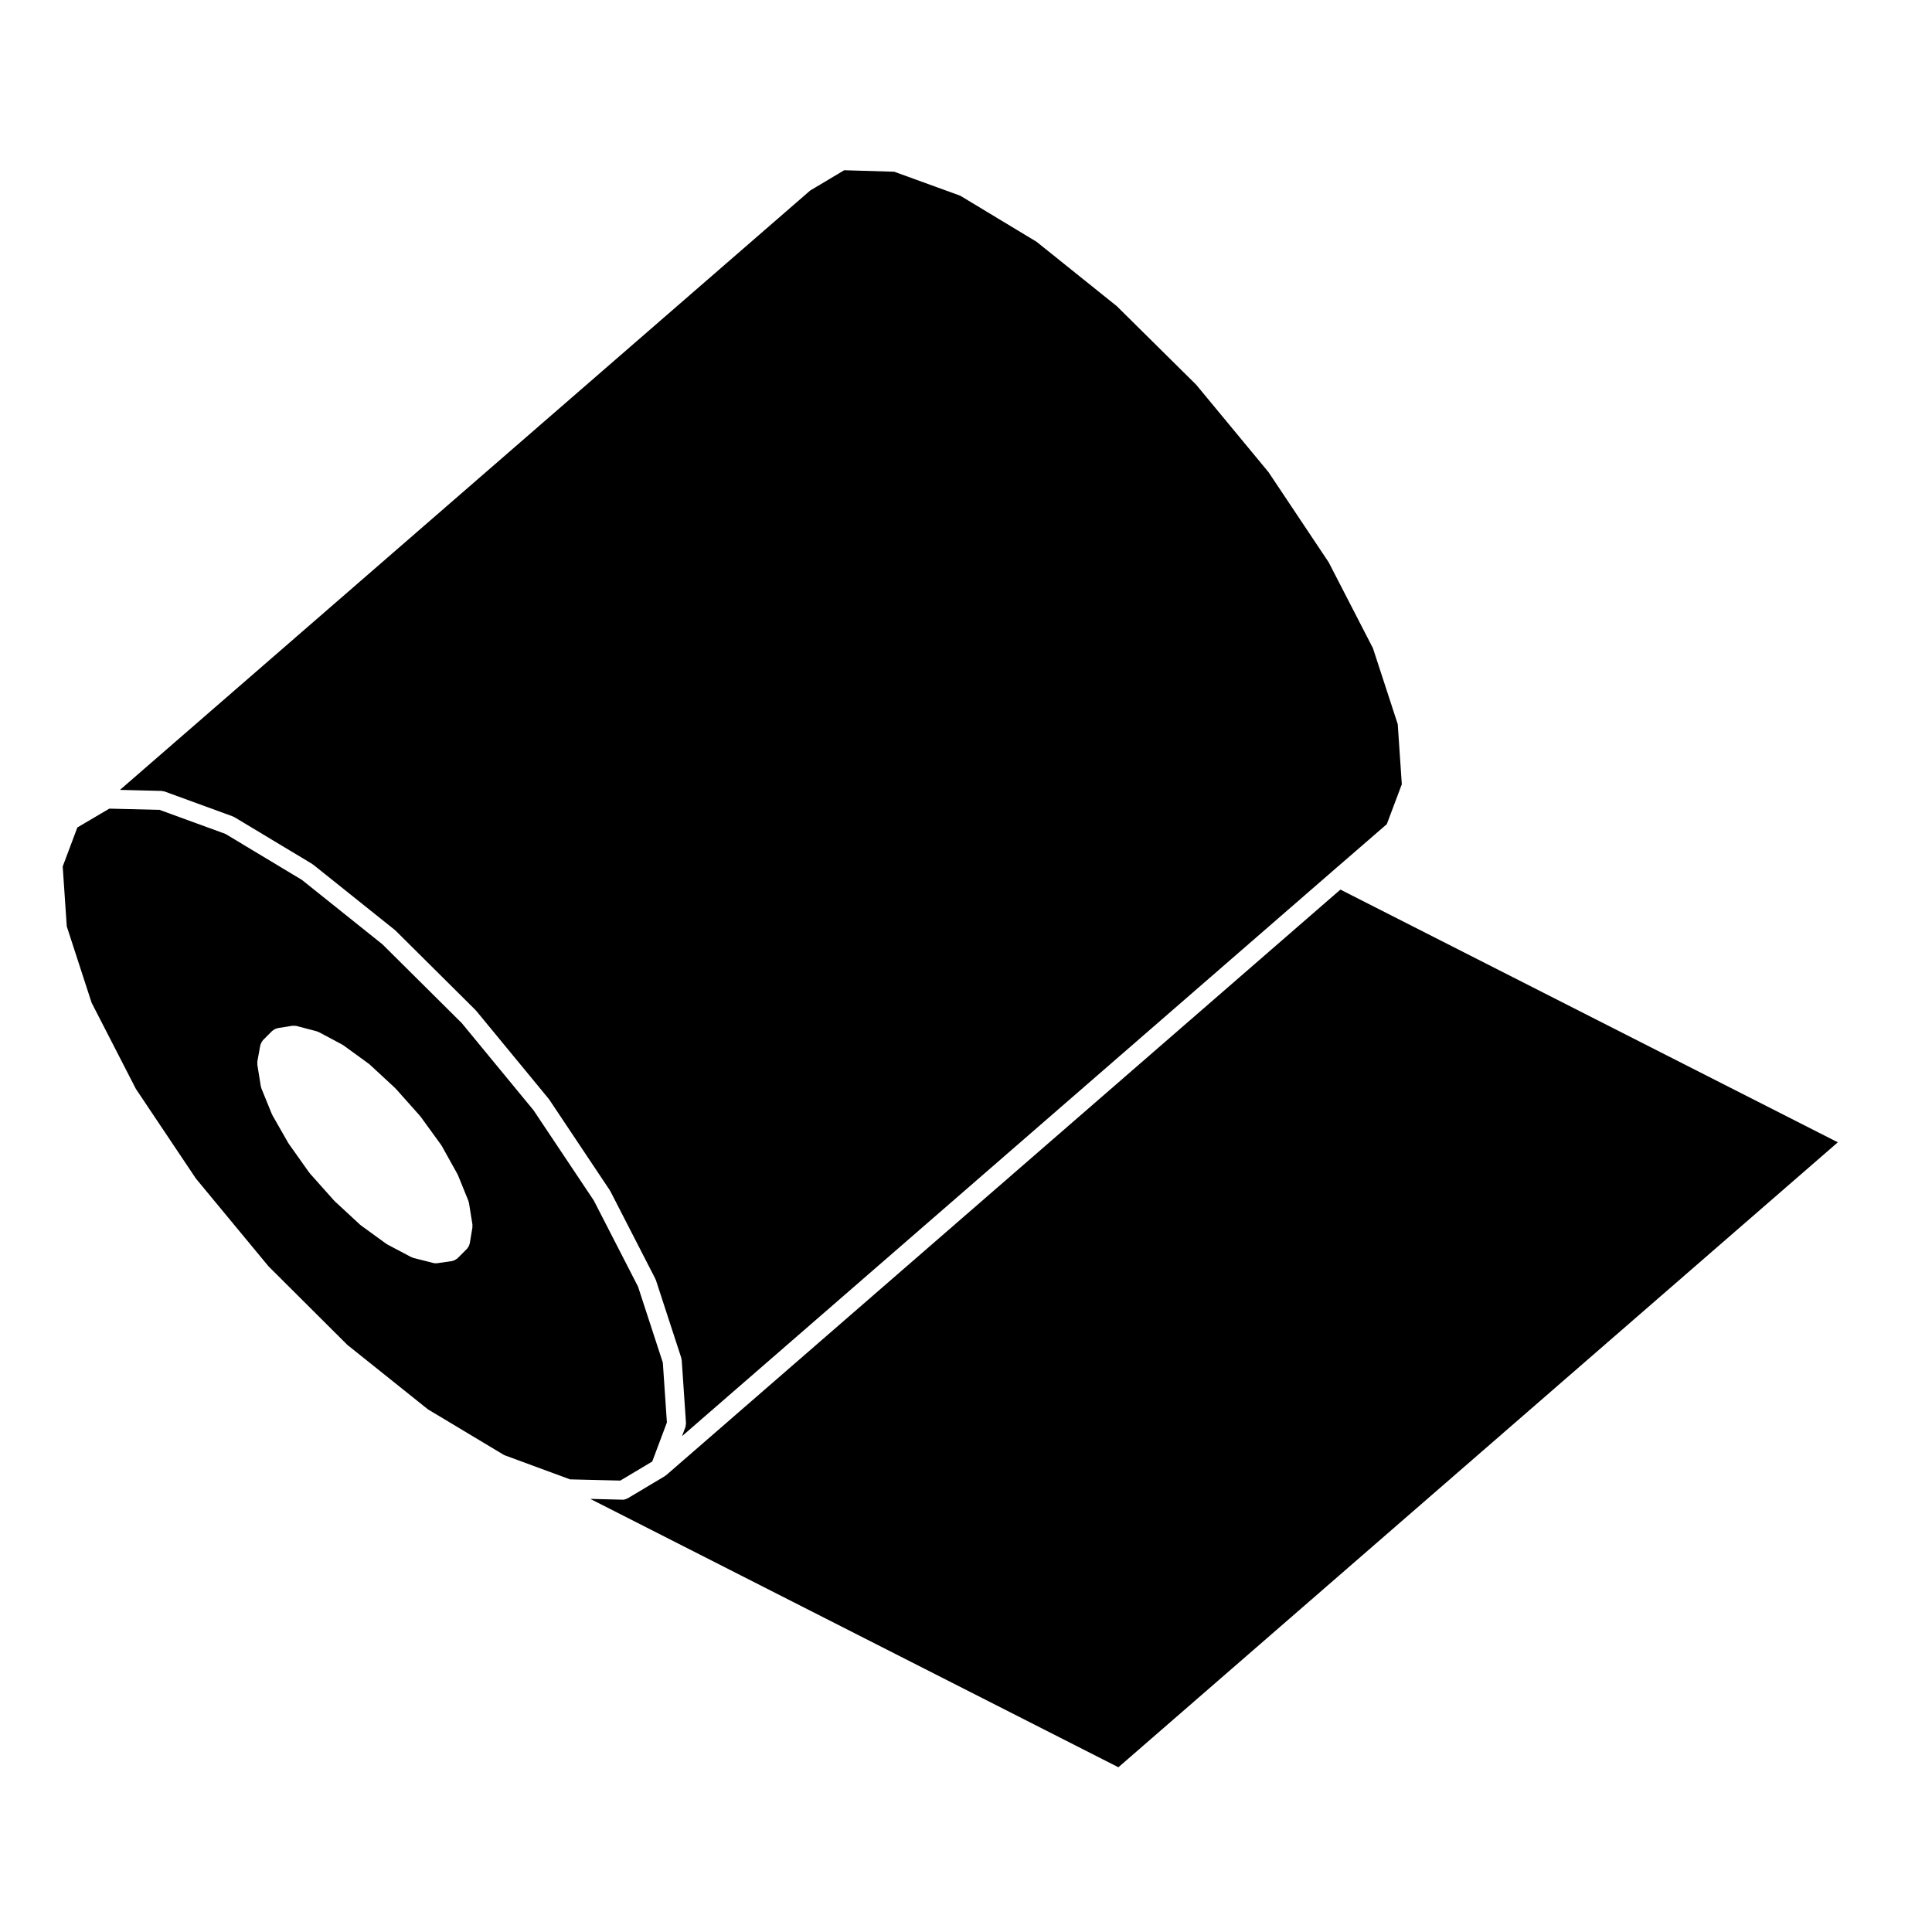
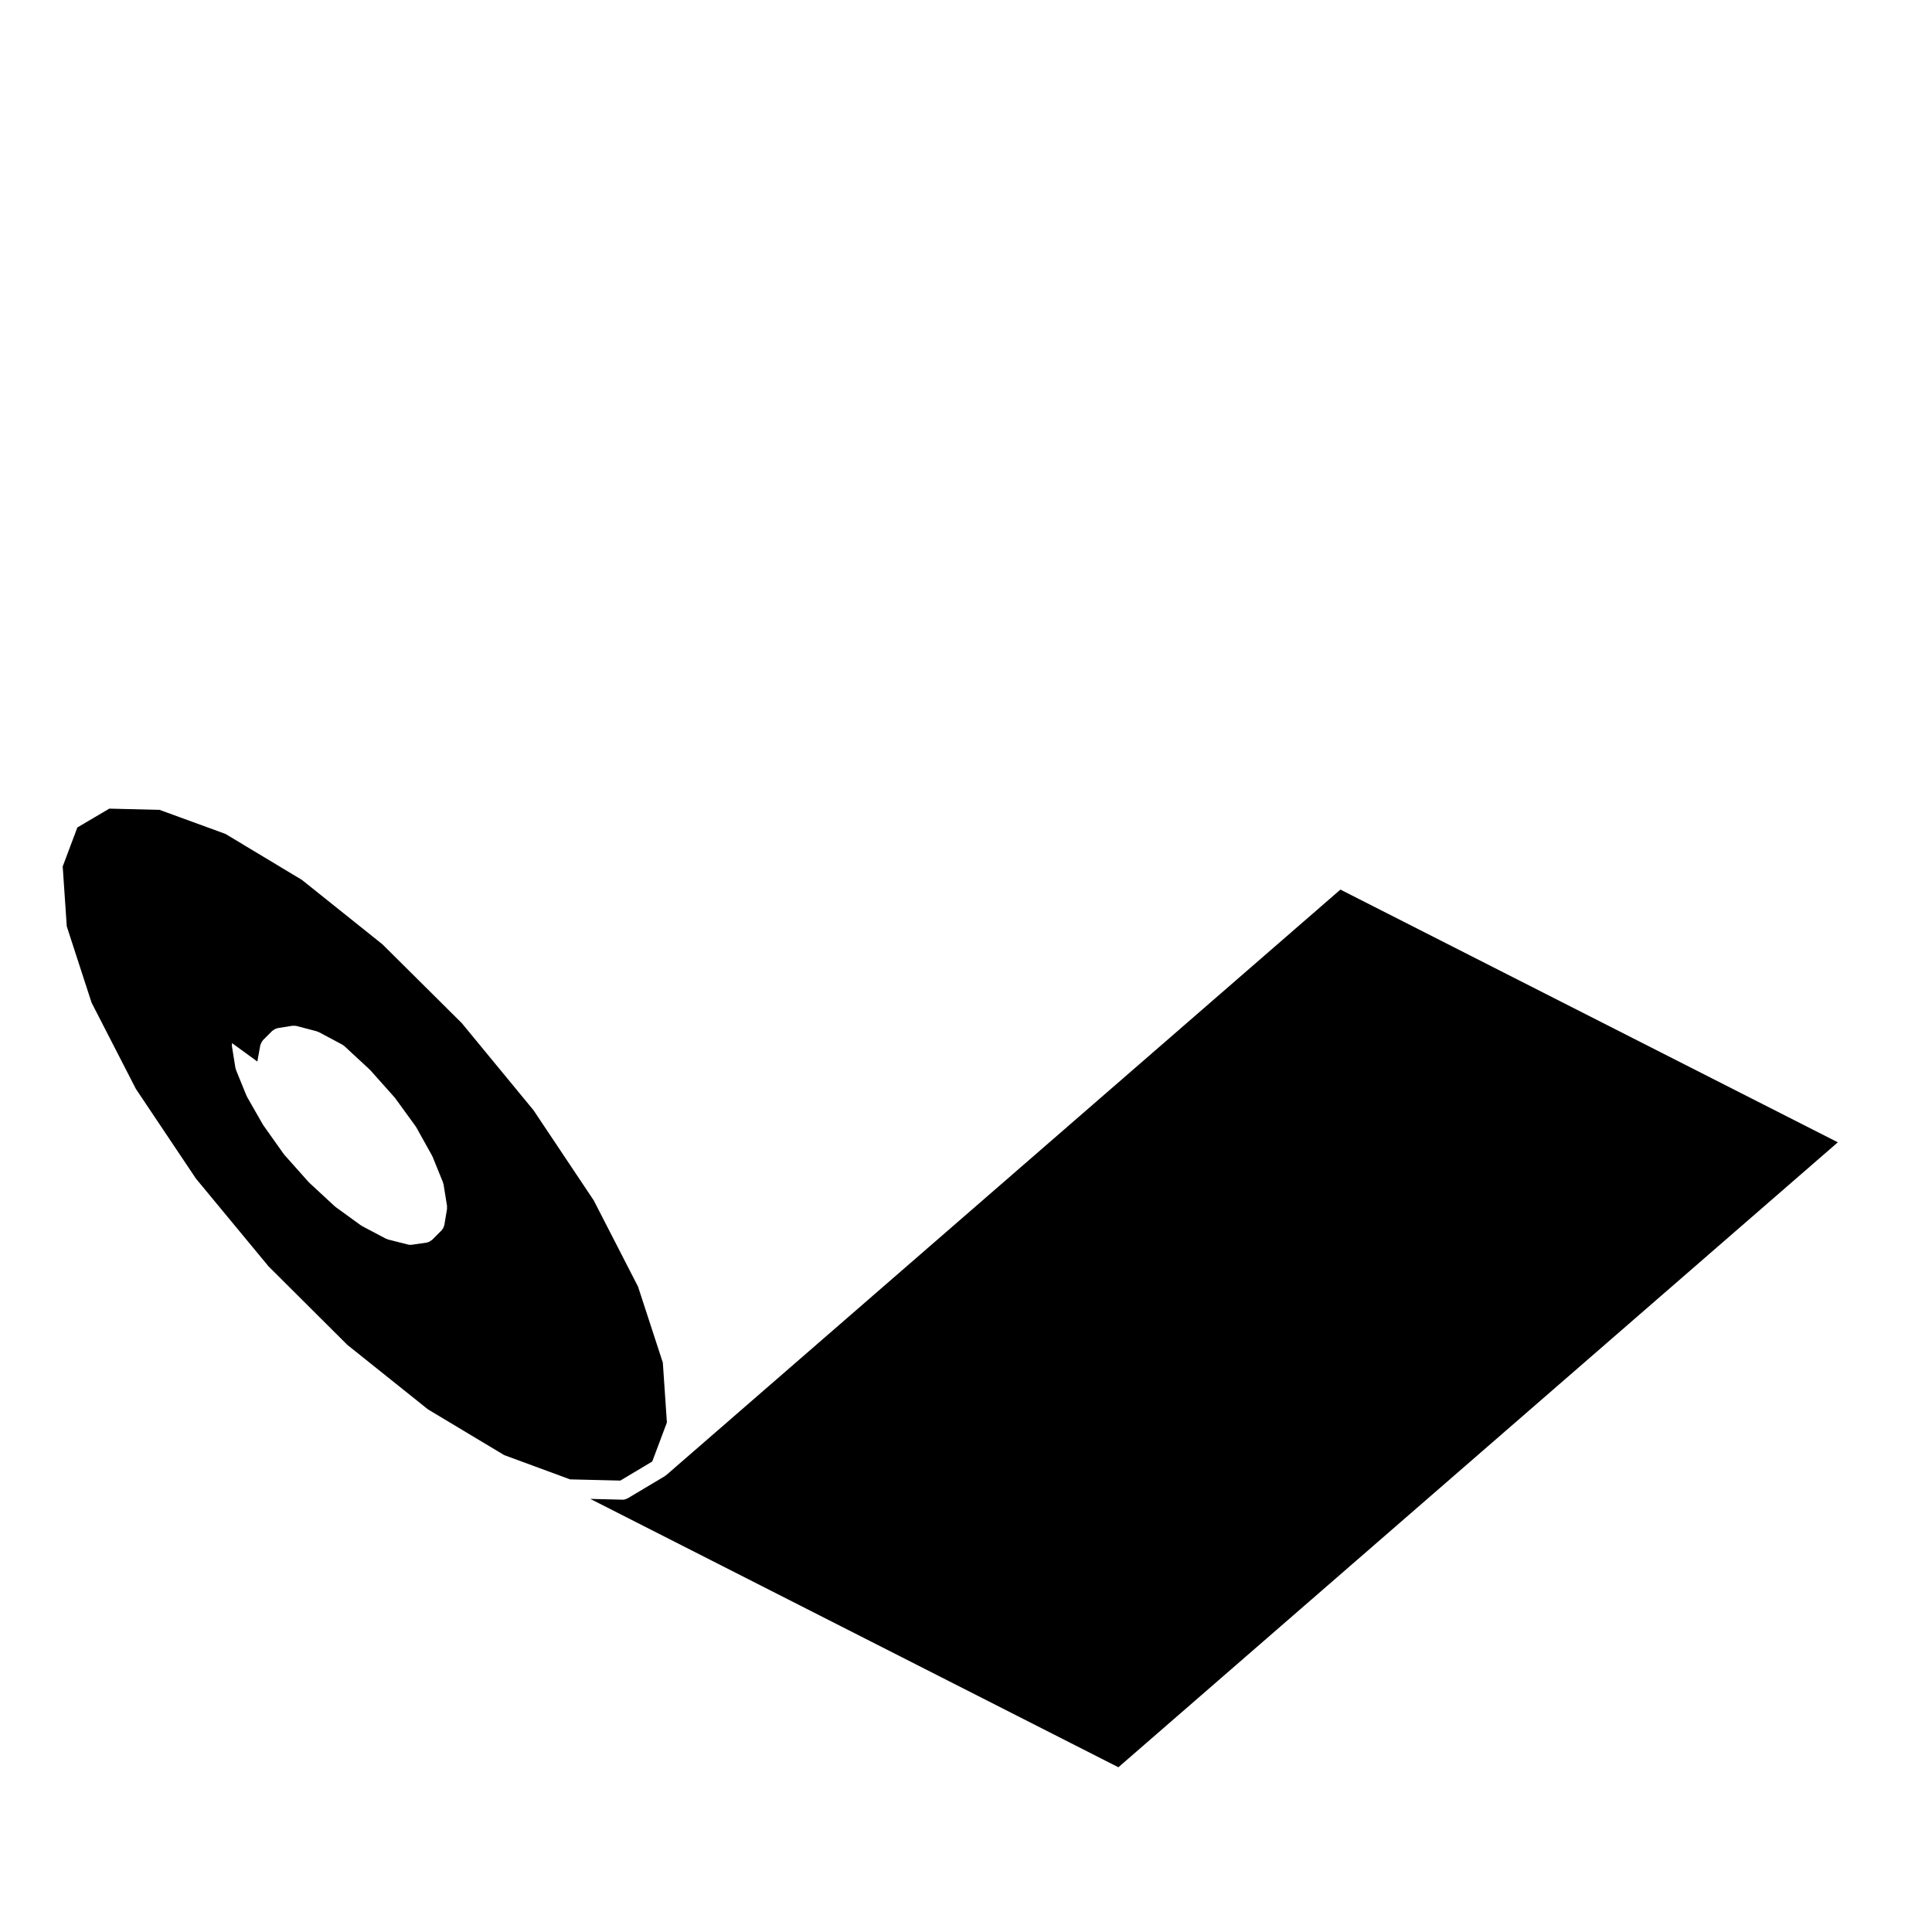
<svg xmlns="http://www.w3.org/2000/svg" fill="#000000" width="800px" height="800px" version="1.1" viewBox="144 144 512 512">
  <g>
-     <path d="m168.27 409.72 11.734 22.844 15.914 23.766 19.23 23.25 20.879 20.809 21.406 17.121 20.176 12.105 17.457 6.434 13.32 0.324 8.465-5.055 3.883-10.348-1.078-15.863-6.578-20.148-11.719-22.816-15.961-23.902-19.008-23.086-21.02-20.879-21.367-17.094-20.262-12.188-17.453-6.367-13.32-0.328-8.469 4.992-3.883 10.34 1.078 15.871zm43.93 15.598 0.781-4.316c0.016-0.09 0.07-0.152 0.098-0.238 0.047-0.168 0.105-0.316 0.191-0.48 0.082-0.145 0.16-0.277 0.266-0.402 0.059-0.07 0.086-0.152 0.145-0.223l2.481-2.481c0.07-0.066 0.152-0.09 0.227-0.145 0.133-0.105 0.273-0.203 0.422-0.289 0.156-0.082 0.312-0.125 0.48-0.176 0.09-0.02 0.16-0.082 0.258-0.098l3.965-0.637h0.023c0.133-0.02 0.273 0.016 0.406 0.016 0.195 0.004 0.398-0.016 0.586 0.035h0.02l5.379 1.414c0.102 0.031 0.168 0.098 0.258 0.125 0.102 0.039 0.195 0.039 0.293 0.09l6.238 3.324c0.055 0.031 0.09 0.082 0.141 0.109 0.051 0.035 0.105 0.035 0.152 0.074l6.731 4.891c0.047 0.031 0.066 0.074 0.105 0.105s0.09 0.047 0.125 0.082l6.731 6.231c0.031 0.031 0.047 0.074 0.074 0.105 0.031 0.031 0.066 0.039 0.098 0.07l6.379 7.16c0.031 0.035 0.035 0.074 0.066 0.105 0.023 0.035 0.07 0.051 0.098 0.086l5.453 7.508c0.031 0.051 0.035 0.102 0.066 0.141 0.031 0.039 0.074 0.07 0.102 0.109l4.18 7.508c0.023 0.051 0.023 0.102 0.047 0.145 0.023 0.051 0.07 0.082 0.09 0.125l2.766 6.812c0.039 0.09 0.023 0.18 0.055 0.277 0.023 0.098 0.09 0.172 0.105 0.277l0.922 5.738c0.023 0.141-0.016 0.277-0.02 0.418 0 0.133 0.039 0.258 0.016 0.387l-0.711 4.254c-0.016 0.105-0.074 0.188-0.102 0.281-0.039 0.137-0.082 0.266-0.141 0.395-0.09 0.176-0.195 0.328-0.316 0.484-0.055 0.07-0.082 0.152-0.141 0.211l-2.555 2.559c-0.074 0.07-0.168 0.102-0.242 0.156-0.137 0.105-0.273 0.207-0.43 0.289-0.156 0.082-0.312 0.125-0.484 0.168-0.098 0.031-0.172 0.09-0.277 0.102l-3.965 0.57c-0.117 0.016-0.238 0.02-0.352 0.02h-0.004-0.012c-0.195 0-0.402-0.023-0.605-0.074l-5.316-1.352c-0.125-0.035-0.223-0.109-0.332-0.16-0.074-0.031-0.152-0.02-0.223-0.055l-6.309-3.332c-0.07-0.039-0.109-0.105-0.176-0.145-0.039-0.023-0.09-0.012-0.125-0.039l-6.731-4.887c-0.047-0.031-0.066-0.082-0.105-0.109-0.039-0.031-0.09-0.047-0.125-0.082l-6.731-6.231c-0.035-0.031-0.047-0.074-0.082-0.105-0.023-0.031-0.066-0.039-0.09-0.07l-6.379-7.16c-0.035-0.047-0.047-0.098-0.082-0.137-0.031-0.035-0.07-0.047-0.098-0.082l-5.379-7.582c-0.031-0.039-0.031-0.09-0.059-0.125-0.02-0.035-0.059-0.051-0.082-0.082l-4.254-7.441c-0.039-0.07-0.039-0.145-0.07-0.215-0.02-0.035-0.059-0.051-0.074-0.09l-2.766-6.801c-0.031-0.074-0.02-0.152-0.047-0.227-0.035-0.105-0.098-0.207-0.109-0.324l-0.922-5.738c-0.023-0.145 0.016-0.293 0.02-0.434-0.008-0.117-0.043-0.25-0.016-0.395z" />
-     <path d="m187.25 353.7c0.121 0.023 0.25 0.012 0.371 0.055l18.066 6.594c0.082 0.031 0.133 0.09 0.207 0.125 0.074 0.035 0.156 0.035 0.227 0.082l20.617 12.398c0.051 0.031 0.082 0.082 0.125 0.117 0.047 0.031 0.105 0.039 0.145 0.074l21.609 17.285c0.039 0.031 0.055 0.074 0.09 0.105 0.035 0.031 0.082 0.039 0.109 0.074l21.184 21.043c0.035 0.031 0.047 0.082 0.074 0.105 0.031 0.035 0.07 0.051 0.098 0.082l19.199 23.312c0.023 0.035 0.035 0.074 0.059 0.105 0.023 0.031 0.07 0.055 0.098 0.098l16.082 24.086c0.031 0.047 0.035 0.098 0.059 0.141 0.023 0.039 0.066 0.066 0.086 0.105l11.898 23.164c0.031 0.059 0.023 0.117 0.055 0.18 0.023 0.066 0.082 0.109 0.105 0.18l6.731 20.625c0.035 0.105 0.016 0.211 0.039 0.316 0.02 0.105 0.074 0.18 0.082 0.293l1.133 16.715c0 0.012-0.004 0.02-0.004 0.035 0.012 0.145-0.039 0.297-0.059 0.441-0.023 0.188-0.023 0.379-0.09 0.551-0.004 0.012 0 0.02-0.004 0.023l-0.898 2.394 172.45-149.78s0.004 0 0.004-0.004l14.324-12.402 3.977-10.574-1.078-15.93-6.574-20.141-11.738-22.773-15.941-23.879-19.164-23.164-21.016-20.801-21.289-17.086-20.211-12.199-17.508-6.359-13.254-0.395-9.008 5.375-182.92 158.84 11.027 0.273c0.16-0.004 0.285 0.062 0.43 0.094z" />
+     <path d="m168.27 409.72 11.734 22.844 15.914 23.766 19.23 23.25 20.879 20.809 21.406 17.121 20.176 12.105 17.457 6.434 13.32 0.324 8.465-5.055 3.883-10.348-1.078-15.863-6.578-20.148-11.719-22.816-15.961-23.902-19.008-23.086-21.02-20.879-21.367-17.094-20.262-12.188-17.453-6.367-13.32-0.328-8.469 4.992-3.883 10.34 1.078 15.871zm43.93 15.598 0.781-4.316c0.016-0.09 0.07-0.152 0.098-0.238 0.047-0.168 0.105-0.316 0.191-0.48 0.082-0.145 0.16-0.277 0.266-0.402 0.059-0.07 0.086-0.152 0.145-0.223l2.481-2.481c0.07-0.066 0.152-0.09 0.227-0.145 0.133-0.105 0.273-0.203 0.422-0.289 0.156-0.082 0.312-0.125 0.48-0.176 0.09-0.02 0.16-0.082 0.258-0.098l3.965-0.637h0.023c0.133-0.02 0.273 0.016 0.406 0.016 0.195 0.004 0.398-0.016 0.586 0.035h0.02l5.379 1.414c0.102 0.031 0.168 0.098 0.258 0.125 0.102 0.039 0.195 0.039 0.293 0.09l6.238 3.324c0.055 0.031 0.09 0.082 0.141 0.109 0.051 0.035 0.105 0.035 0.152 0.074c0.047 0.031 0.066 0.074 0.105 0.105s0.09 0.047 0.125 0.082l6.731 6.231c0.031 0.031 0.047 0.074 0.074 0.105 0.031 0.031 0.066 0.039 0.098 0.07l6.379 7.16c0.031 0.035 0.035 0.074 0.066 0.105 0.023 0.035 0.07 0.051 0.098 0.086l5.453 7.508c0.031 0.051 0.035 0.102 0.066 0.141 0.031 0.039 0.074 0.07 0.102 0.109l4.18 7.508c0.023 0.051 0.023 0.102 0.047 0.145 0.023 0.051 0.07 0.082 0.09 0.125l2.766 6.812c0.039 0.09 0.023 0.18 0.055 0.277 0.023 0.098 0.09 0.172 0.105 0.277l0.922 5.738c0.023 0.141-0.016 0.277-0.02 0.418 0 0.133 0.039 0.258 0.016 0.387l-0.711 4.254c-0.016 0.105-0.074 0.188-0.102 0.281-0.039 0.137-0.082 0.266-0.141 0.395-0.09 0.176-0.195 0.328-0.316 0.484-0.055 0.07-0.082 0.152-0.141 0.211l-2.555 2.559c-0.074 0.07-0.168 0.102-0.242 0.156-0.137 0.105-0.273 0.207-0.43 0.289-0.156 0.082-0.312 0.125-0.484 0.168-0.098 0.031-0.172 0.09-0.277 0.102l-3.965 0.57c-0.117 0.016-0.238 0.02-0.352 0.02h-0.004-0.012c-0.195 0-0.402-0.023-0.605-0.074l-5.316-1.352c-0.125-0.035-0.223-0.109-0.332-0.16-0.074-0.031-0.152-0.02-0.223-0.055l-6.309-3.332c-0.07-0.039-0.109-0.105-0.176-0.145-0.039-0.023-0.09-0.012-0.125-0.039l-6.731-4.887c-0.047-0.031-0.066-0.082-0.105-0.109-0.039-0.031-0.09-0.047-0.125-0.082l-6.731-6.231c-0.035-0.031-0.047-0.074-0.082-0.105-0.023-0.031-0.066-0.039-0.09-0.07l-6.379-7.16c-0.035-0.047-0.047-0.098-0.082-0.137-0.031-0.035-0.07-0.047-0.098-0.082l-5.379-7.582c-0.031-0.039-0.031-0.09-0.059-0.125-0.02-0.035-0.059-0.051-0.082-0.082l-4.254-7.441c-0.039-0.07-0.039-0.145-0.07-0.215-0.02-0.035-0.059-0.051-0.074-0.09l-2.766-6.801c-0.031-0.074-0.02-0.152-0.047-0.227-0.035-0.105-0.098-0.207-0.109-0.324l-0.922-5.738c-0.023-0.145 0.016-0.293 0.02-0.434-0.008-0.117-0.043-0.25-0.016-0.395z" />
    <path d="m320.55 534.93c-0.055 0.047-0.117 0.066-0.176 0.105-0.039 0.031-0.074 0.07-0.117 0.102-0.031 0.016-0.039 0.039-0.07 0.059l-9.848 5.879c-0.039 0.023-0.09 0.016-0.125 0.035-0.352 0.188-0.734 0.324-1.16 0.324h-0.066l-8.555-0.211 139.95 71.121 190.66-165.62-131.82-66.973z" />
  </g>
</svg>